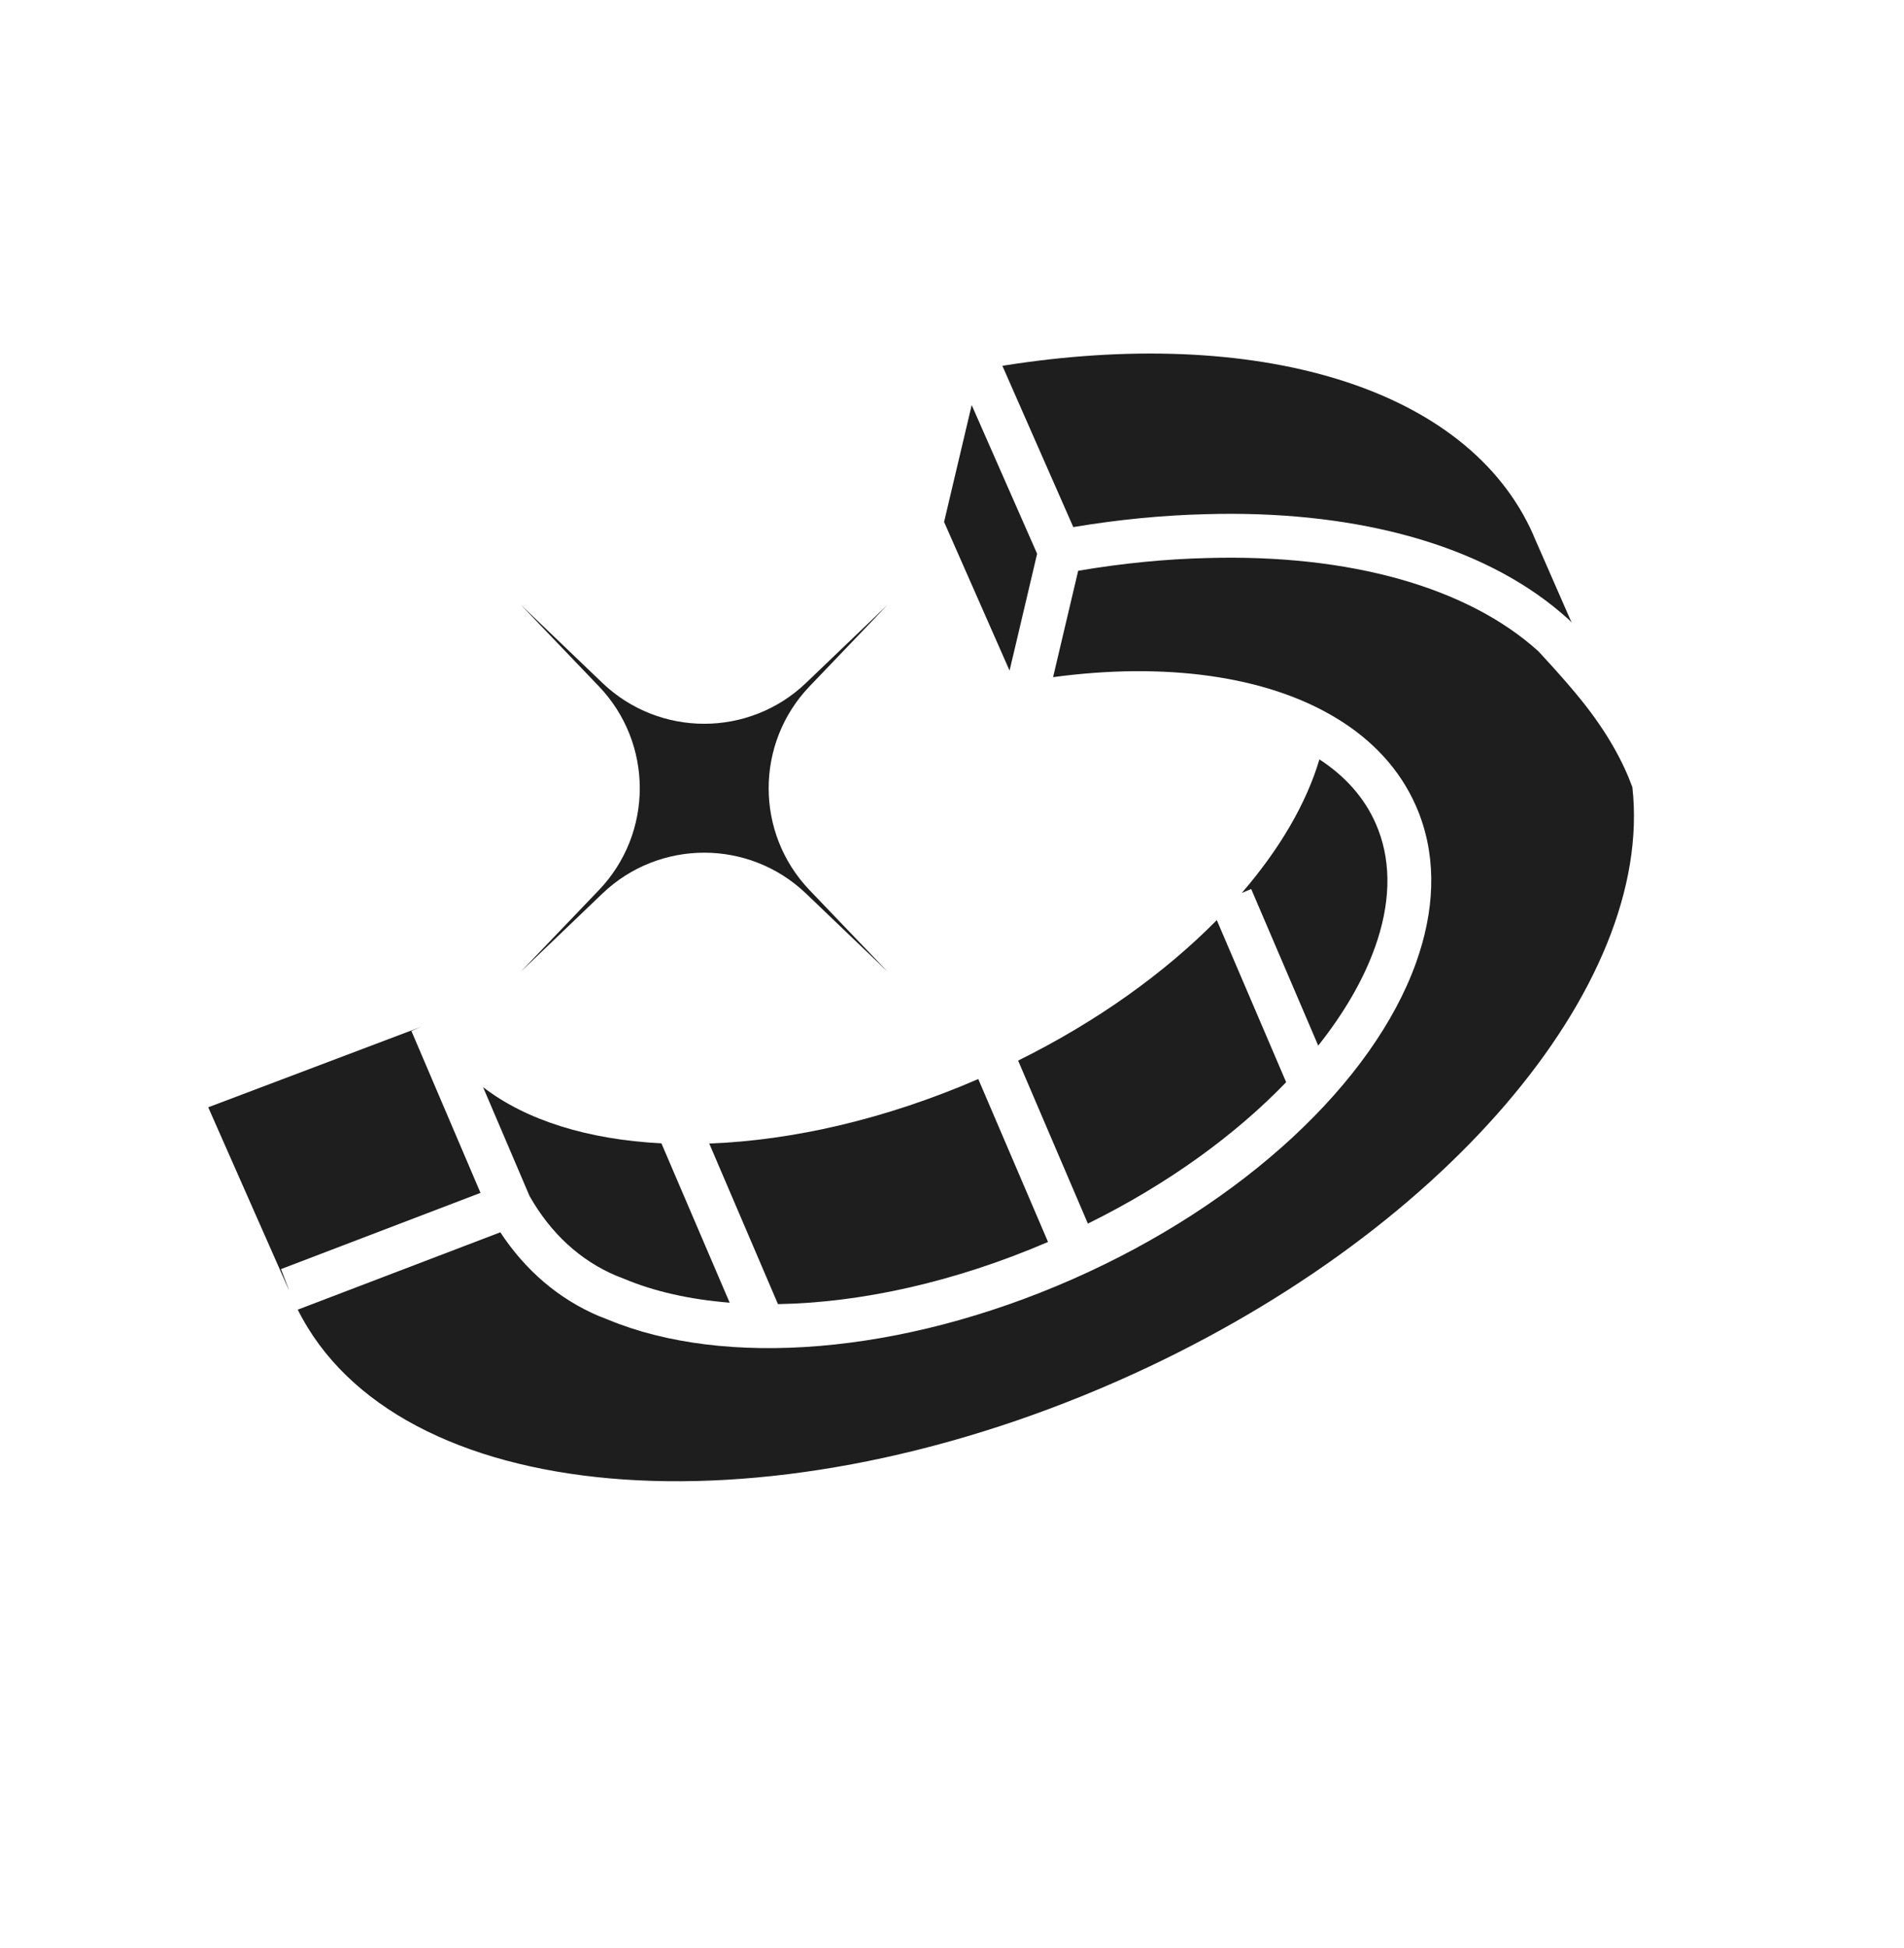
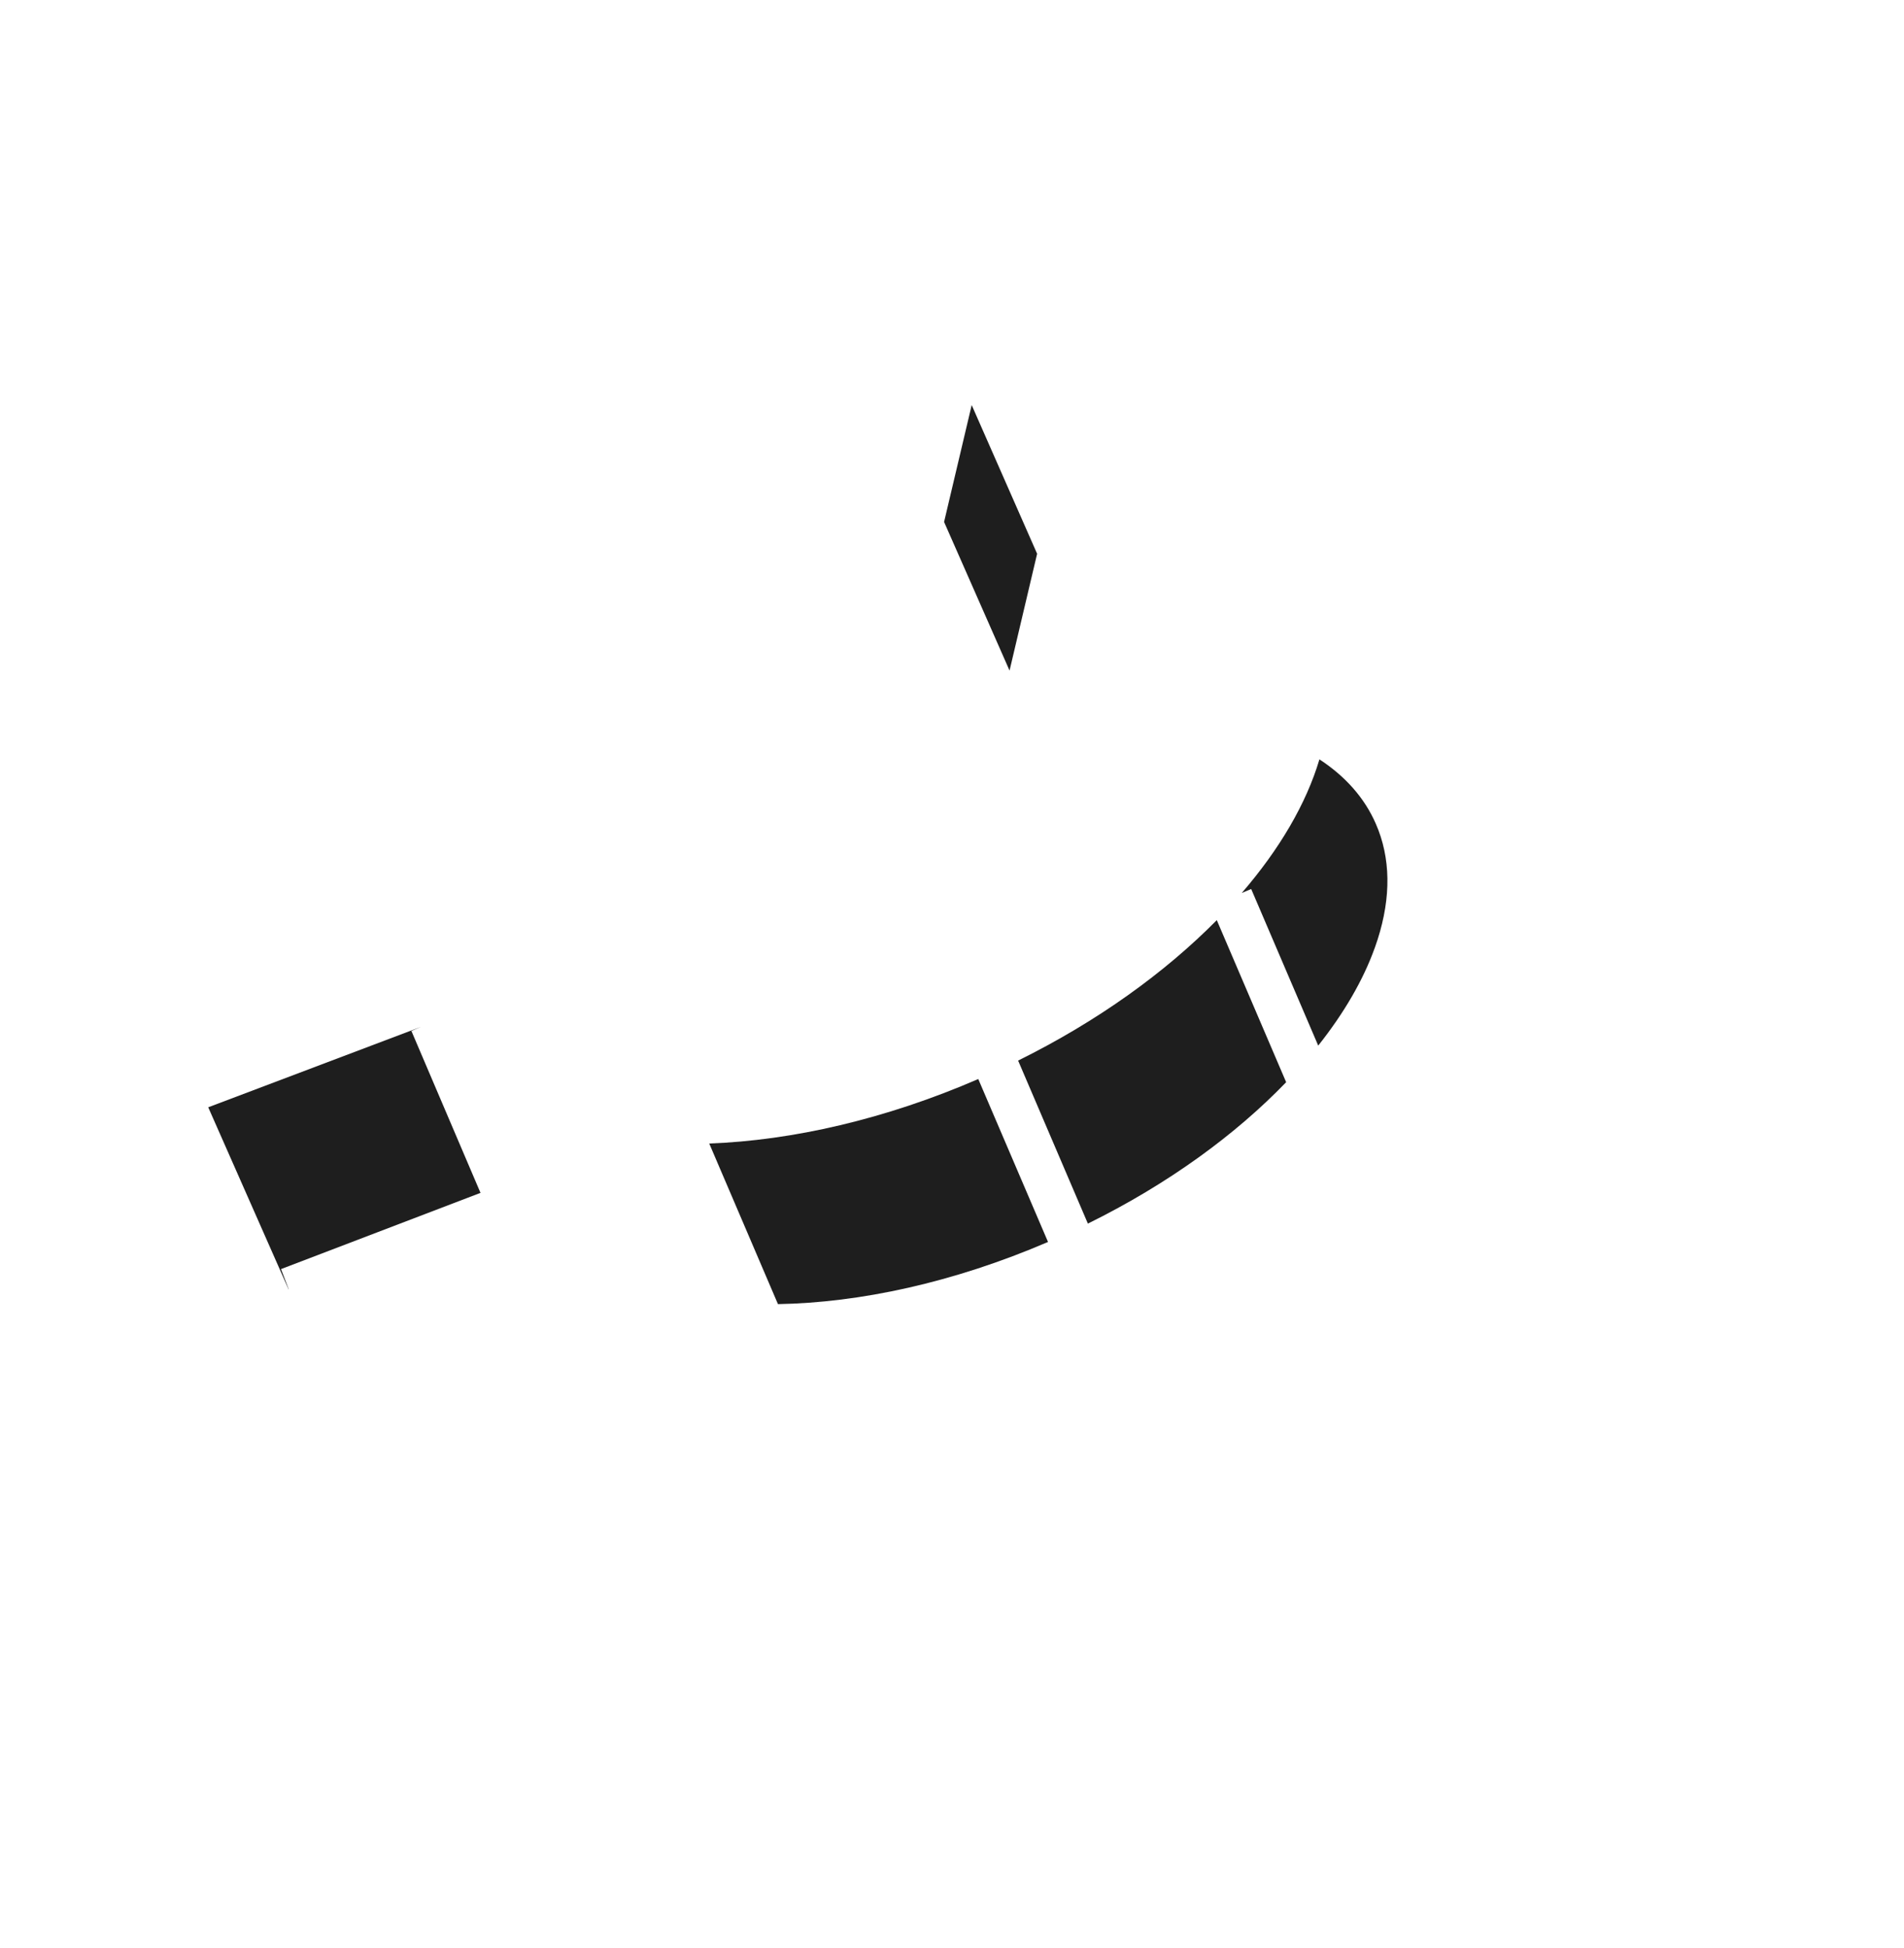
<svg xmlns="http://www.w3.org/2000/svg" width="44" height="45" viewBox="0 0 44 45" fill="none">
-   <path d="M27.893 12.892C31.201 12.797 33.918 13.571 35.549 15.044C35.552 15.047 35.556 15.051 35.56 15.056C35.578 15.075 35.604 15.103 35.636 15.138C35.701 15.208 35.792 15.307 35.895 15.422C36.102 15.652 36.355 15.94 36.549 16.183L36.55 16.184C37.149 16.93 37.511 17.604 37.723 18.186C38.235 22.777 33.34 28.596 25.825 31.906C17.537 35.556 9.151 34.802 6.881 30.256L11.562 28.469C12.138 29.346 12.911 30.01 13.837 30.403L14.051 30.487C16.747 31.607 20.821 31.298 24.784 29.553C28.758 27.804 31.737 24.991 32.723 22.244L32.801 22.012C33.172 20.85 33.188 19.681 32.721 18.618C32.345 17.763 31.703 17.087 30.882 16.591C29.253 15.601 26.898 15.297 24.336 15.644C24.375 15.478 24.419 15.291 24.466 15.093C24.61 14.489 24.778 13.773 24.916 13.186C25.942 13.012 26.942 12.915 27.892 12.892H27.893Z" fill="#1E1E1E" />
  <path d="M24.219 28.692C22.031 29.633 19.864 30.096 17.978 30.128L16.39 26.418C18.307 26.347 20.46 25.859 22.607 24.928L24.219 28.692Z" fill="#1E1E1E" />
-   <path d="M11.163 25.115C12.166 25.889 13.604 26.328 15.285 26.414L16.862 30.095C15.946 30.022 15.121 29.837 14.423 29.544L14.413 29.54L14.403 29.536L14.235 29.47C13.414 29.122 12.729 28.499 12.237 27.63L11.163 25.115Z" fill="#1E1E1E" />
  <path d="M9.507 23.817L11.104 27.558L6.494 29.319L6.672 29.785L6.669 29.787L4.812 25.581L9.729 23.722L9.507 23.817Z" fill="#1E1E1E" />
  <path d="M29.722 25.001C28.557 26.21 26.998 27.352 25.14 28.268L23.528 24.502C25.36 23.596 26.923 22.469 28.119 21.257L29.722 25.001Z" fill="#1E1E1E" />
  <path d="M30.491 17.543C31.092 17.936 31.532 18.433 31.792 19.026L31.792 19.026C32.139 19.814 32.15 20.722 31.836 21.704L31.769 21.901L31.768 21.902C31.503 22.641 31.06 23.404 30.463 24.156L28.914 20.538L28.696 20.63C29.57 19.618 30.187 18.565 30.491 17.543Z" fill="#1E1E1E" />
-   <path d="M23.967 12.793C23.823 13.405 23.637 14.198 23.48 14.86C23.425 15.091 23.374 15.306 23.33 15.492L21.817 12.058L22.455 9.358L23.967 12.793Z" fill="#1E1E1E" />
-   <path d="M23.164 8.451C28.982 7.519 33.916 8.903 35.437 12.364V12.369C35.587 12.712 35.961 13.568 36.318 14.381C36.313 14.376 36.308 14.37 36.303 14.366C36.294 14.356 36.287 14.348 36.282 14.343L36.274 14.334L36.26 14.32L36.245 14.306L36.063 14.147C34.217 12.582 31.399 11.832 28.187 11.872L27.865 11.879C26.882 11.903 25.854 12.001 24.803 12.177L23.164 8.451Z" fill="#1E1E1E" />
-   <path d="M20.514 13.97L18.709 15.855C17.448 17.172 17.448 19.248 18.709 20.565L20.514 22.45L18.629 20.645C17.312 19.384 15.236 19.384 13.919 20.645L12.034 22.45L13.839 20.565C15.1 19.248 15.1 17.172 13.839 15.855L12.034 13.97L13.919 15.775C15.236 17.036 17.312 17.036 18.629 15.775L20.514 13.97Z" fill="#1E1E1E" />
+   <path d="M23.967 12.793C23.425 15.091 23.374 15.306 23.33 15.492L21.817 12.058L22.455 9.358L23.967 12.793Z" fill="#1E1E1E" />
</svg>